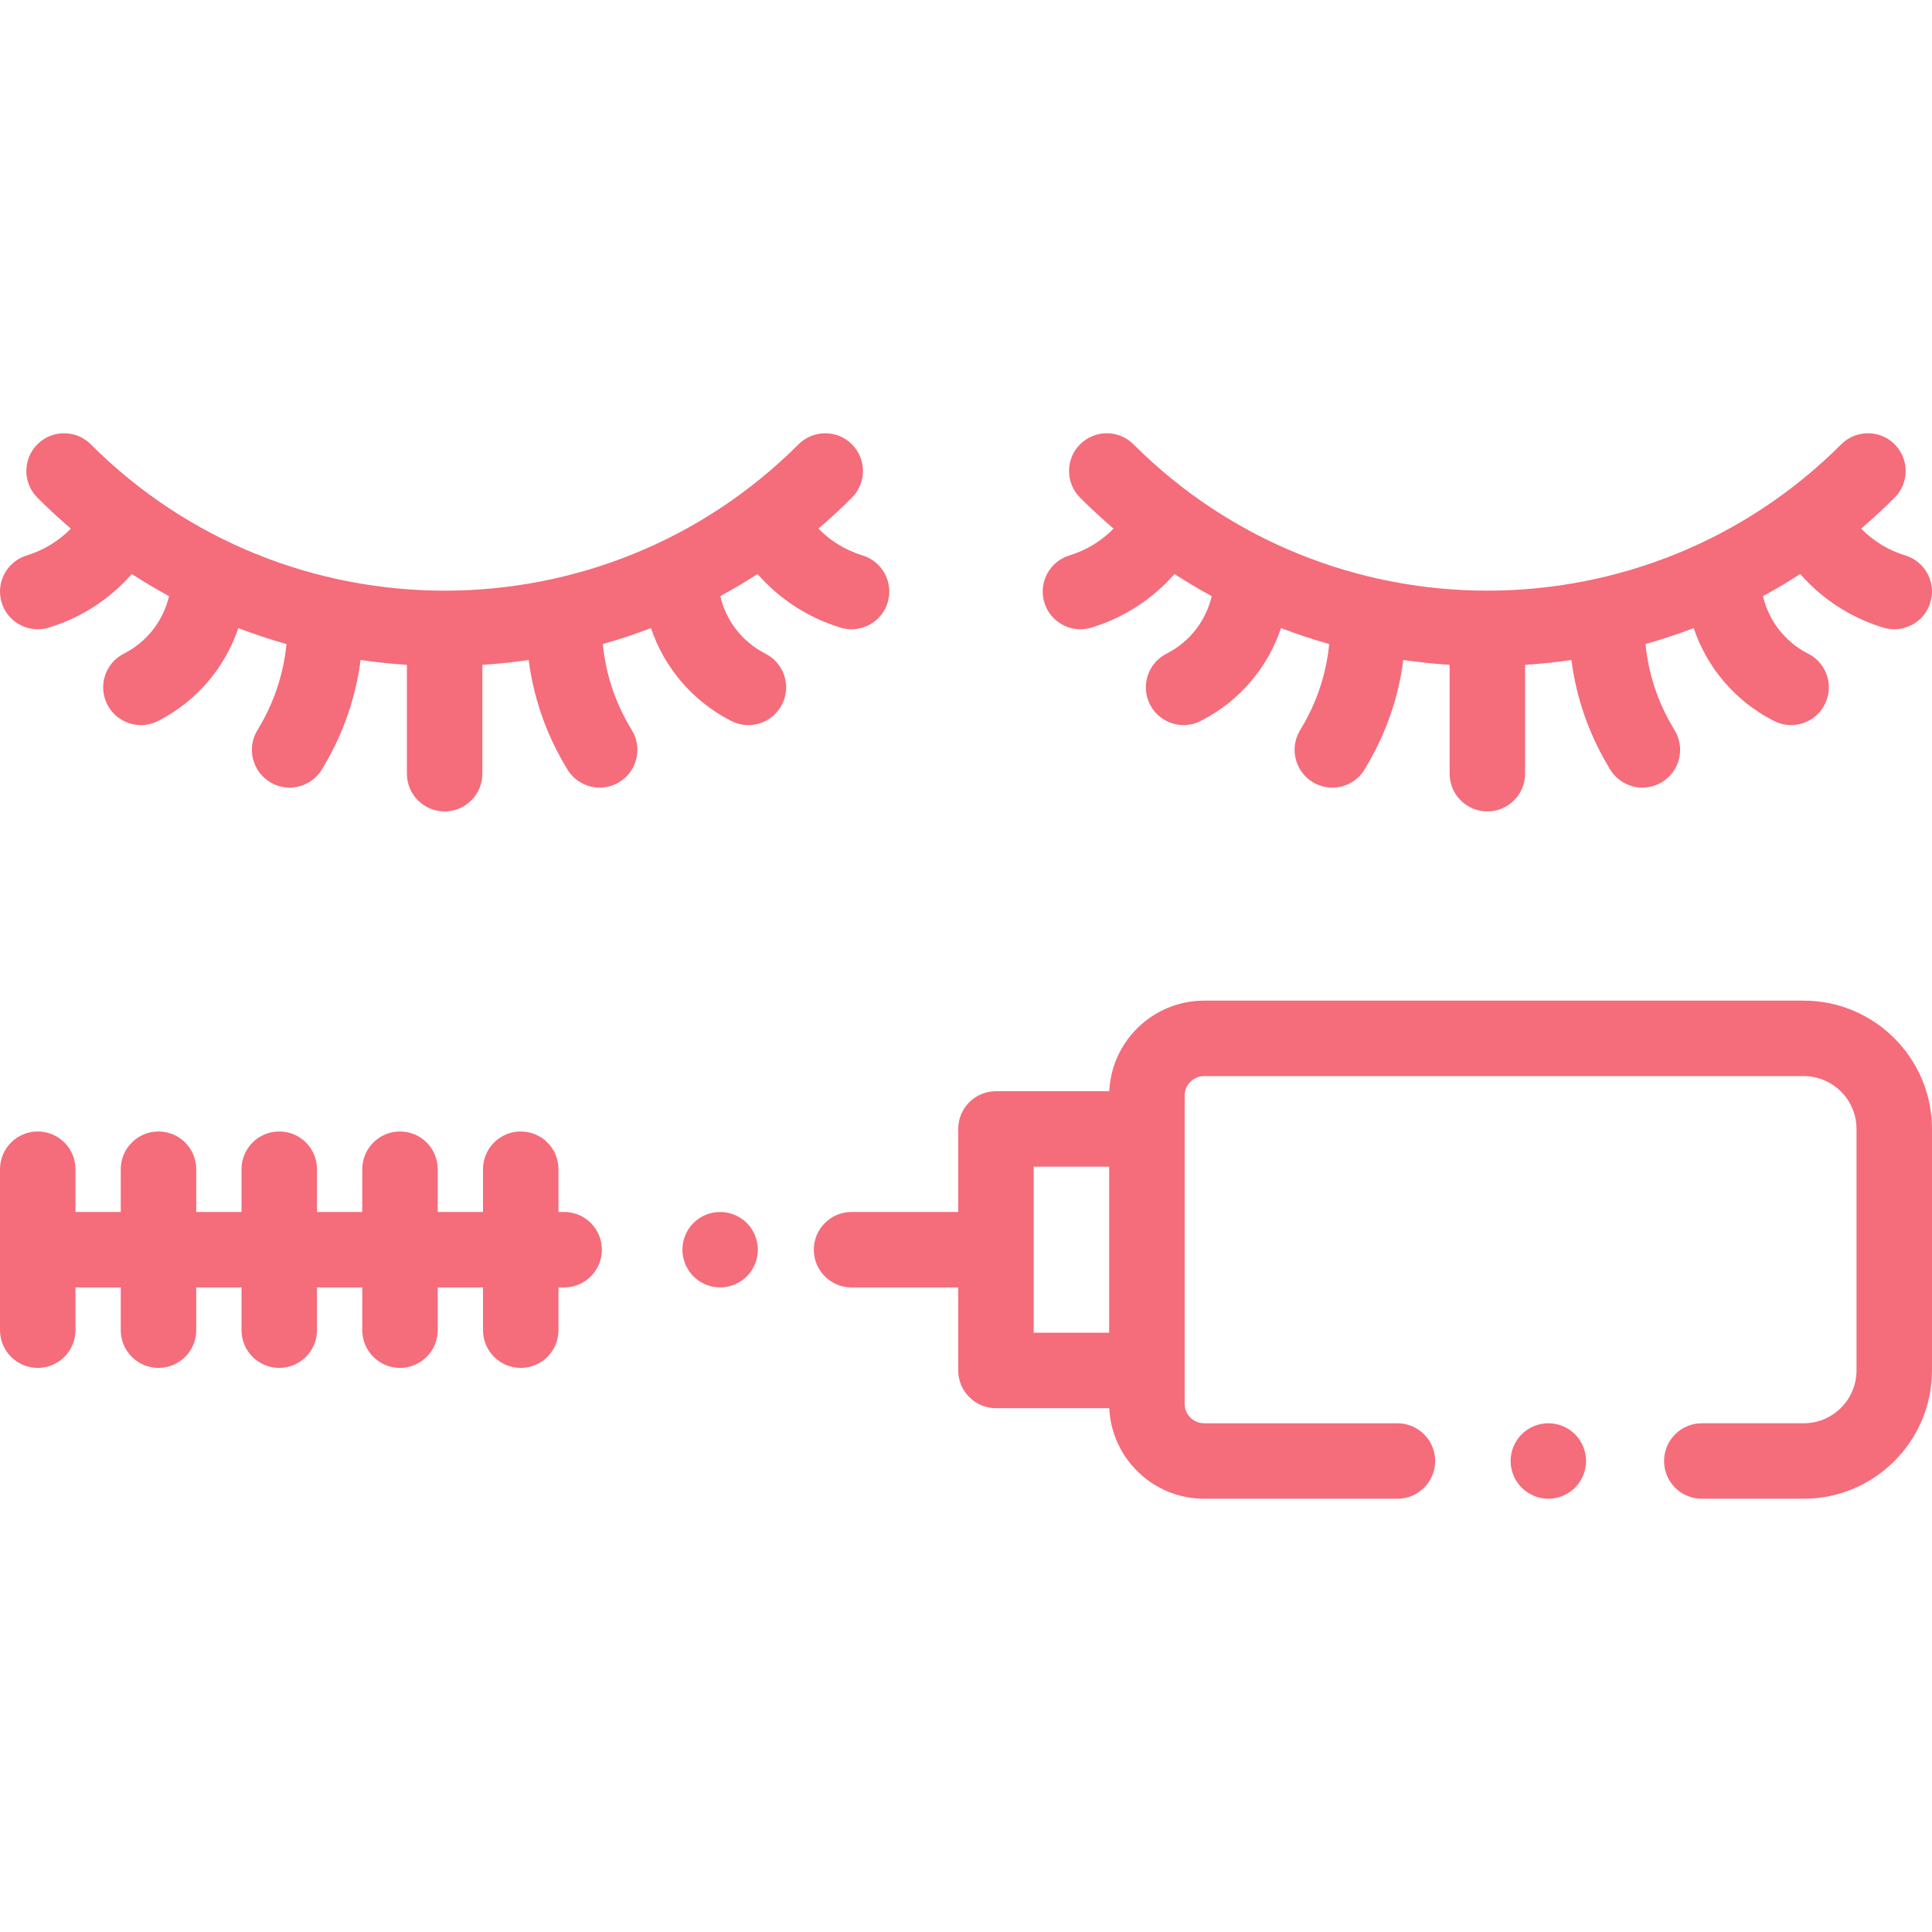
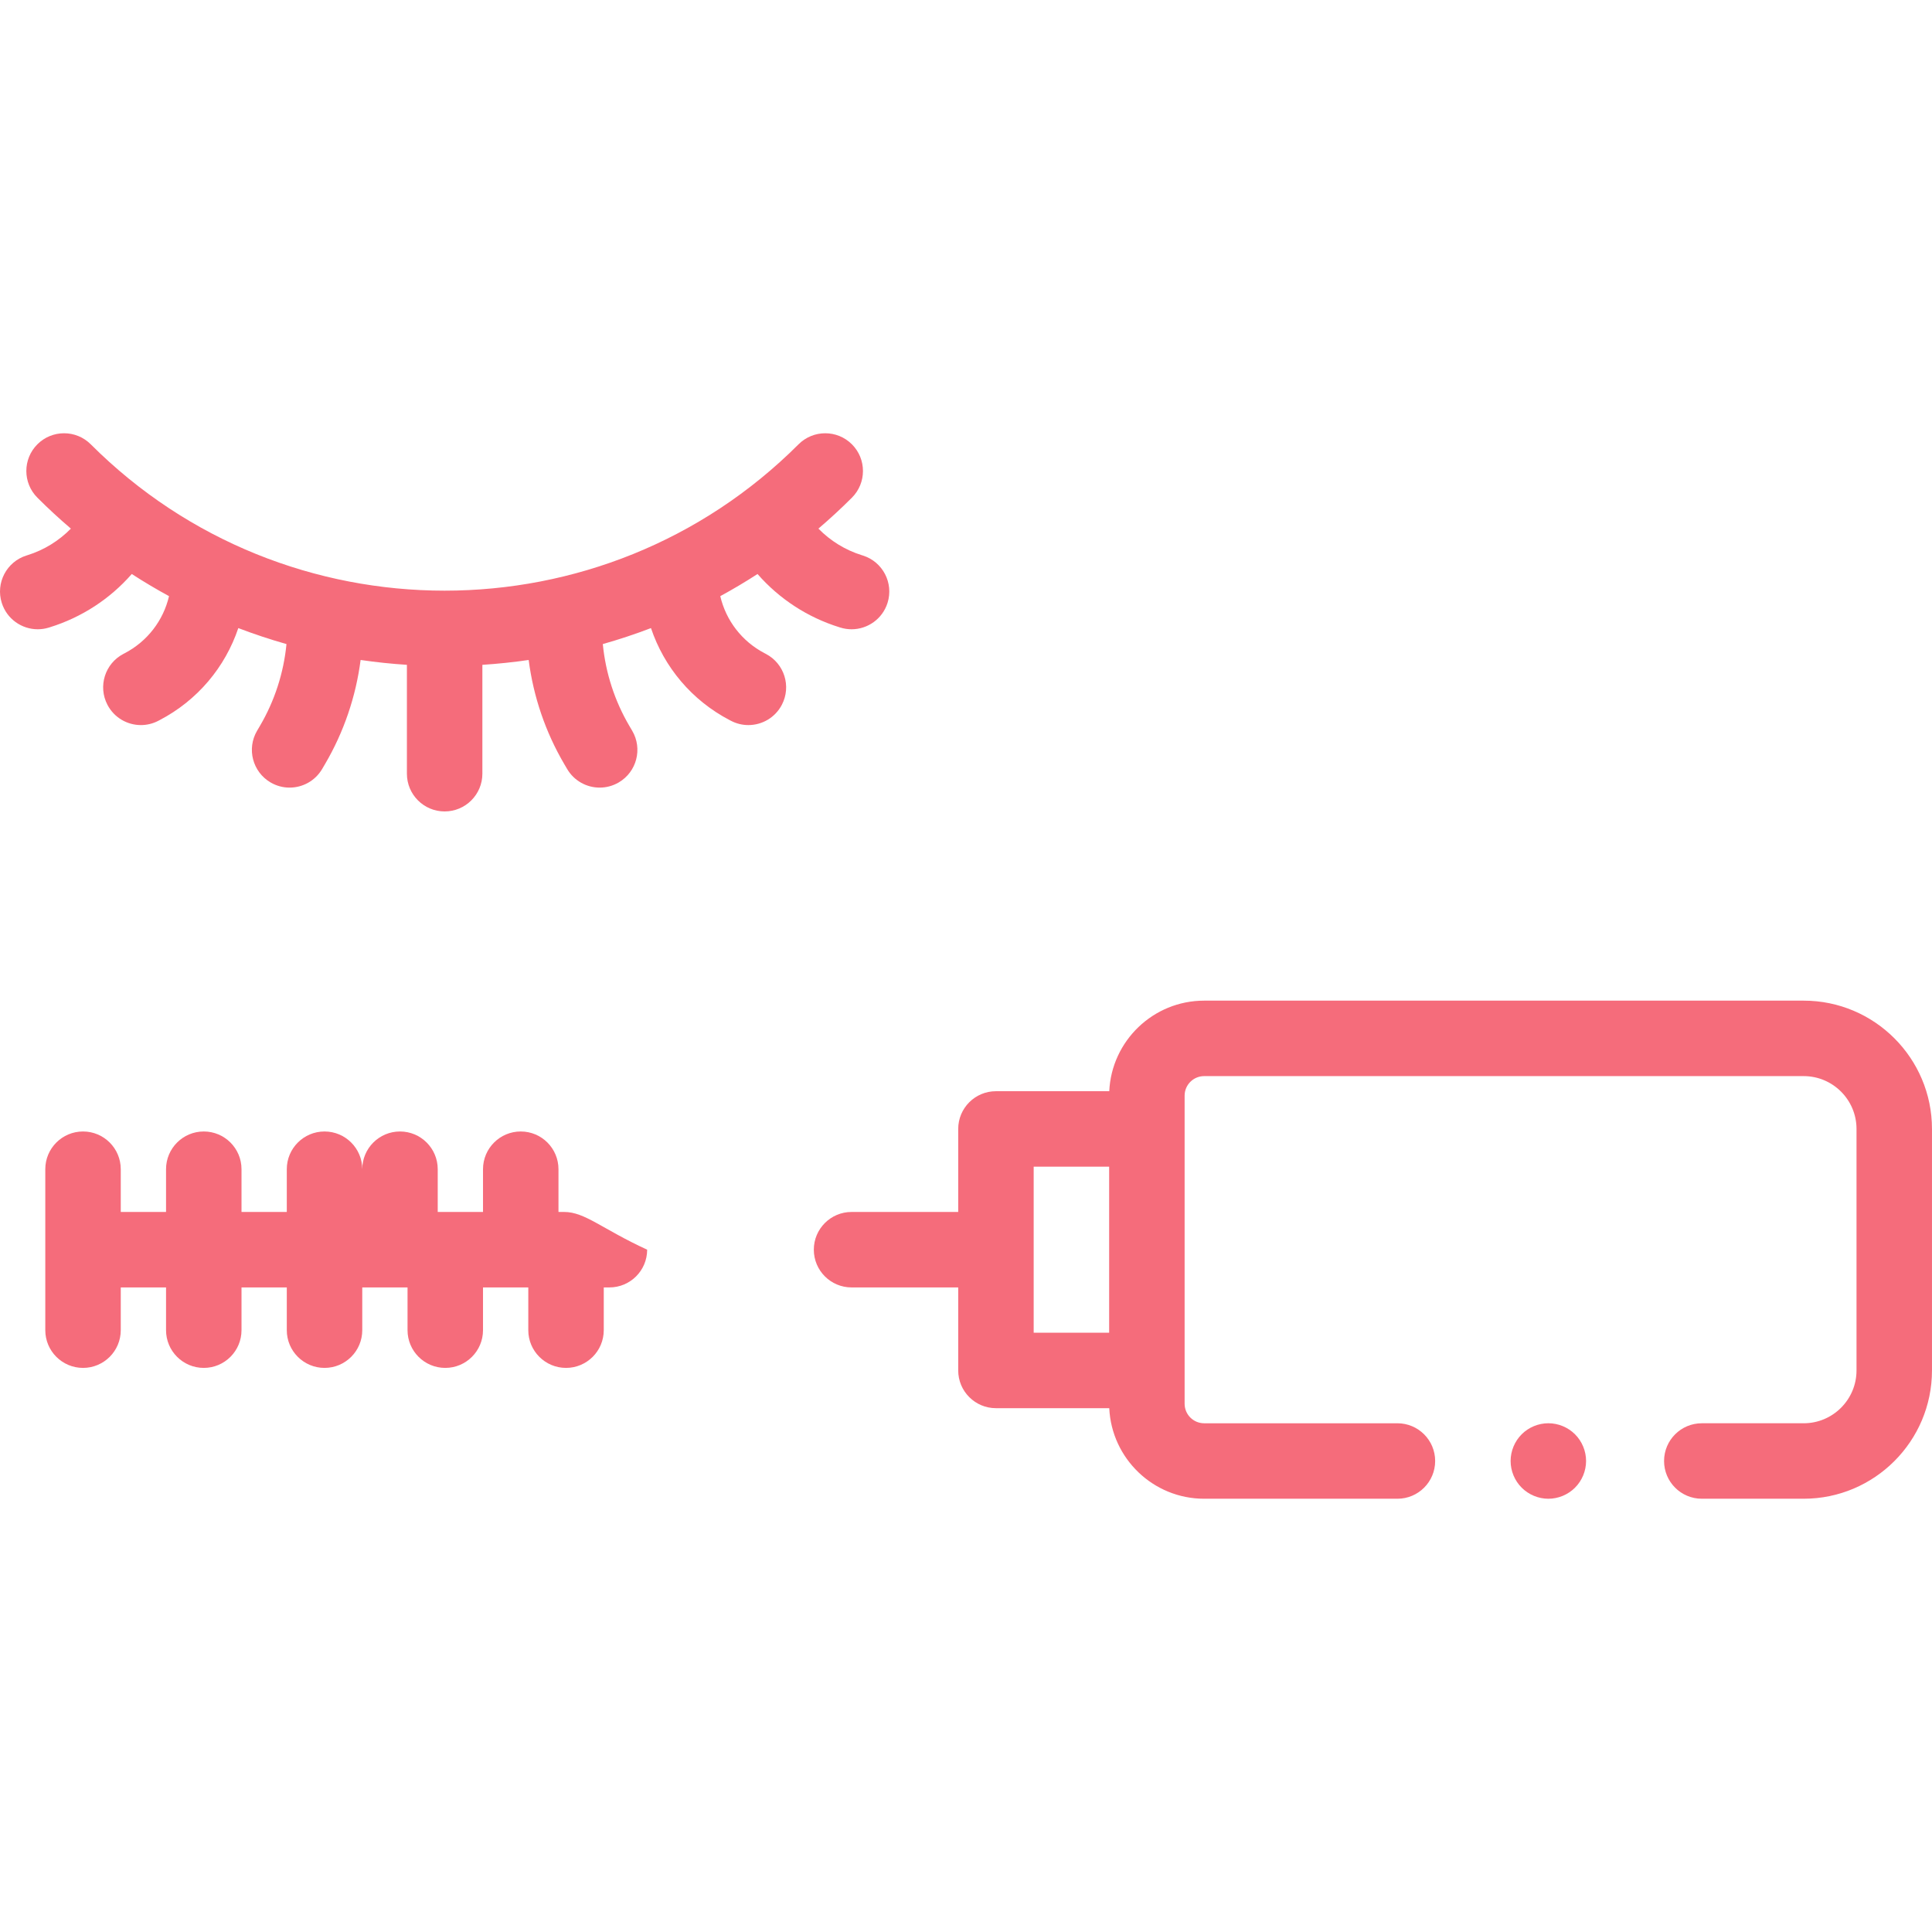
<svg xmlns="http://www.w3.org/2000/svg" id="Capa_1" x="0px" y="0px" viewBox="0 0 512.005 512.005" style="enable-background:new 0 0 512.005 512.005;" xml:space="preserve" width="512px" height="512px">
  <g>
    <g>
      <g>
        <path d="M228.668,147.22l-0.25-0.078c-4.418-1.371-8.348-3.813-11.526-7.051c3.039-2.596,6.002-5.328,8.876-8.201 c3.905-3.905,3.905-10.237,0-14.143c-3.905-3.904-10.237-3.904-14.143,0c-51.714,51.715-135.86,51.715-187.574,0 c-3.905-3.904-10.237-3.904-14.143,0c-3.905,3.905-3.905,10.237,0,14.143c2.874,2.874,5.836,5.605,8.875,8.201 c-3.18,3.239-7.118,5.684-11.558,7.061l-0.218,0.068c-5.269,1.654-8.2,7.267-6.546,12.536c1.341,4.272,5.285,7.008,9.538,7.008 c0.992,0,2.001-0.149,2.998-0.462l0.186-0.059c8.497-2.636,15.98-7.539,21.739-14.125c3.231,2.091,6.524,4.048,9.872,5.87 c-1.507,6.434-5.722,11.982-11.759,15.131l-0.331,0.173c-4.894,2.559-6.787,8.601-4.228,13.495 c1.786,3.415,5.266,5.368,8.87,5.368c1.561,0,3.146-0.367,4.625-1.141l0.322-0.168c10.039-5.237,17.384-14.037,20.863-24.395 c4.203,1.606,8.463,3.015,12.766,4.237c-0.742,7.636-3.137,15.053-7.042,21.698l-0.748,1.272 c-2.798,4.762-1.205,10.89,3.557,13.688c1.591,0.935,3.335,1.38,5.056,1.38c3.429,0,6.769-1.766,8.631-4.937l0.747-1.271 c4.991-8.494,8.191-17.902,9.445-27.618c4.074,0.596,8.167,1.022,12.269,1.29v28.85c0,5.522,4.477,10,10,10s10-4.478,10-10v-28.85 c4.102-0.267,8.196-0.694,12.27-1.29c1.254,9.716,4.453,19.124,9.444,27.617l0.748,1.272c1.863,3.171,5.202,4.937,8.631,4.937 c1.721,0,3.465-0.445,5.056-1.38c4.762-2.798,6.354-8.926,3.557-13.688l-0.748-1.273c-3.905-6.645-6.3-14.061-7.042-21.697 c4.303-1.222,8.563-2.631,12.766-4.237c3.479,10.358,10.822,19.157,20.859,24.393l0.331,0.173c1.479,0.772,3.061,1.138,4.62,1.138 c3.605,0,7.088-1.956,8.873-5.374c2.558-4.895,0.662-10.936-4.234-13.491l-0.334-0.175c-6.03-3.146-10.243-8.692-11.75-15.126 c3.348-1.823,6.641-3.779,9.871-5.87c5.757,6.585,13.234,11.486,21.707,14.115l0.218,0.068c0.997,0.313,2.005,0.462,2.998,0.462 c4.253,0,8.197-2.735,9.538-7.008C236.868,154.486,233.937,148.874,228.668,147.22z" data-original="#000000" class="active-path" data-old_color="#000000" fill="#F56C7B" />
      </g>
    </g>
    <g>
      <g>
-         <path d="M504.998,147.218l-0.25-0.078c-4.418-1.371-8.348-3.813-11.526-7.051c3.04-2.596,6.002-5.328,8.876-8.201 c3.905-3.905,3.905-10.237,0-14.143c-3.905-3.904-10.237-3.904-14.143,0c-51.714,51.715-135.86,51.715-187.574,0 c-3.905-3.904-10.237-3.904-14.143,0c-3.905,3.905-3.905,10.237,0,14.143c2.874,2.874,5.836,5.604,8.875,8.201 c-3.18,3.239-7.118,5.684-11.558,7.061l-0.218,0.068c-5.269,1.654-8.2,7.267-6.546,12.536c1.341,4.274,5.284,7.009,9.537,7.009 c0.992,0,2.001-0.149,2.998-0.462l0.186-0.059c8.497-2.636,15.98-7.539,21.739-14.125c3.231,2.091,6.524,4.048,9.872,5.87 c-1.507,6.434-5.72,11.981-11.753,15.128l-0.331,0.173c-4.896,2.556-6.792,8.597-4.236,13.492 c1.784,3.418,5.267,5.374,8.873,5.374c1.56,0,3.142-0.366,4.62-1.138l0.328-0.171c10.039-5.237,17.383-14.037,20.862-24.395 c4.203,1.606,8.463,3.015,12.766,4.237c-0.742,7.637-3.137,15.053-7.042,21.698l-0.748,1.272 c-2.798,4.762-1.205,10.89,3.557,13.688c1.591,0.935,3.335,1.38,5.056,1.38c3.429,0,6.769-1.766,8.631-4.937l0.747-1.271 c4.991-8.494,8.191-17.902,9.445-27.618c4.074,0.596,8.167,1.022,12.27,1.29v28.85c0,5.522,4.477,10,10,10s10-4.478,10-10v-28.85 c4.102-0.267,8.196-0.694,12.269-1.29c1.254,9.716,4.454,19.125,9.446,27.62l0.748,1.272c1.863,3.169,5.201,4.934,8.63,4.934 c1.722,0,3.467-0.445,5.059-1.381c4.761-2.799,6.352-8.928,3.553-13.689l-0.747-1.271c-3.905-6.645-6.3-14.061-7.042-21.697 c4.303-1.221,8.563-2.631,12.766-4.237c3.479,10.358,10.821,19.156,20.854,24.39l0.331,0.173c1.479,0.774,3.064,1.141,4.625,1.141 c3.604,0,7.084-1.954,8.87-5.368c2.559-4.895,0.666-10.937-4.228-13.495l-0.339-0.178c-6.03-3.146-10.243-8.692-11.75-15.126 c3.348-1.822,6.641-3.779,9.872-5.87c5.757,6.585,13.233,11.486,21.707,14.115l0.218,0.068c0.997,0.313,2.005,0.462,2.998,0.462 c4.253,0,8.197-2.735,9.538-7.008C513.198,154.484,510.267,148.872,504.998,147.218z" data-original="#000000" class="active-path" data-old_color="#000000" fill="#F56C7B" />
-       </g>
+         </g>
    </g>
    <g>
      <g>
        <path d="M417.401,380.109c-1.859-1.86-4.43-2.93-7.07-2.93c-2.63,0-5.21,1.07-7.07,2.93c-1.86,1.86-2.93,4.44-2.93,7.07 c0,2.64,1.07,5.21,2.93,7.07c1.87,1.87,4.44,2.939,7.07,2.939c2.63,0,5.21-1.069,7.07-2.939c1.86-1.86,2.93-4.431,2.93-7.07 C420.331,384.549,419.261,381.969,417.401,380.109z" data-original="#000000" class="active-path" data-old_color="#000000" fill="#F56C7B" />
      </g>
    </g>
    <g>
      <g>
        <path d="M478.001,265.184H319.114c-13.488,0-24.529,10.662-25.146,24h-30.03c-5.523,0-10,4.478-10,10v22h-28.265 c-5.523,0-10,4.478-10,10c0,5.522,4.477,10,10,10h28.265v22c0,5.522,4.477,10,10,10h30.03c0.616,13.338,11.658,24,25.146,24 h51.221c5.523,0,10-4.478,10-10c0-5.522-4.477-10-10-10h-51.221c-2.854,0-5.175-2.321-5.175-5.175V290.36 c0-2.854,2.322-5.176,5.175-5.176H478c7.72,0,14,6.28,14,14v63.999c0,7.72-6.28,14-14,14h-27c-5.523,0-10,4.478-10,10 c0,5.522,4.477,10,10,10h27c18.748,0,34-15.252,34-34v-63.999C512.001,280.436,496.748,265.184,478.001,265.184z M293.939,353.183 h-20v-44h20V353.183z" data-original="#000000" class="active-path" data-old_color="#000000" fill="#F56C7B" />
      </g>
    </g>
    <g>
      <g>
-         <path d="M149.505,321.184h-1.501v-11.327c0-5.522-4.477-10-10-10s-10,4.478-10,10v11.327h-12v-11.327c0-5.522-4.477-10-10-10 s-10,4.478-10,10v11.327h-12v-11.327c0-5.522-4.477-10-10-10s-10,4.478-10,10v11.327h-12v-11.327c0-5.522-4.477-10-10-10 s-10,4.478-10,10v11.327h-12v-11.327c0-5.522-4.477-10-10-10s-10,4.478-10,10v42.655c0,5.522,4.477,10,10,10s10-4.478,10-10 v-11.328h12v11.328c0,5.522,4.477,10,10,10s10-4.478,10-10v-11.328h12v11.328c0,5.522,4.477,10,10,10s10-4.478,10-10v-11.328h12 v11.328c0,5.522,4.477,10,10,10s10-4.478,10-10v-11.328h12v11.328c0,5.522,4.477,10,10,10s10-4.478,10-10v-11.328h1.501 c5.523,0,10-4.478,10-10C159.505,325.662,155.028,321.184,149.505,321.184z" data-original="#000000" class="active-path" data-old_color="#000000" fill="#F56C7B" />
+         <path d="M149.505,321.184h-1.501v-11.327c0-5.522-4.477-10-10-10s-10,4.478-10,10v11.327h-12v-11.327c0-5.522-4.477-10-10-10 s-10,4.478-10,10v11.327v-11.327c0-5.522-4.477-10-10-10s-10,4.478-10,10v11.327h-12v-11.327c0-5.522-4.477-10-10-10 s-10,4.478-10,10v11.327h-12v-11.327c0-5.522-4.477-10-10-10s-10,4.478-10,10v42.655c0,5.522,4.477,10,10,10s10-4.478,10-10 v-11.328h12v11.328c0,5.522,4.477,10,10,10s10-4.478,10-10v-11.328h12v11.328c0,5.522,4.477,10,10,10s10-4.478,10-10v-11.328h12 v11.328c0,5.522,4.477,10,10,10s10-4.478,10-10v-11.328h12v11.328c0,5.522,4.477,10,10,10s10-4.478,10-10v-11.328h1.501 c5.523,0,10-4.478,10-10C159.505,325.662,155.028,321.184,149.505,321.184z" data-original="#000000" class="active-path" data-old_color="#000000" fill="#F56C7B" />
      </g>
    </g>
    <g>
      <g>
-         <path d="M197.913,324.11c-1.86-1.86-4.44-2.92-7.07-2.92c-2.64,0-5.21,1.061-7.07,2.92c-1.86,1.86-2.93,4.44-2.93,7.07 s1.07,5.21,2.93,7.07c1.86,1.87,4.44,2.93,7.07,2.93c2.63,0,5.21-1.06,7.07-2.93c1.86-1.86,2.93-4.431,2.93-7.07 C200.843,328.549,199.773,325.97,197.913,324.11z" data-original="#000000" class="active-path" data-old_color="#000000" fill="#F56C7B" />
-       </g>
+         </g>
    </g>
  </g>
</svg>